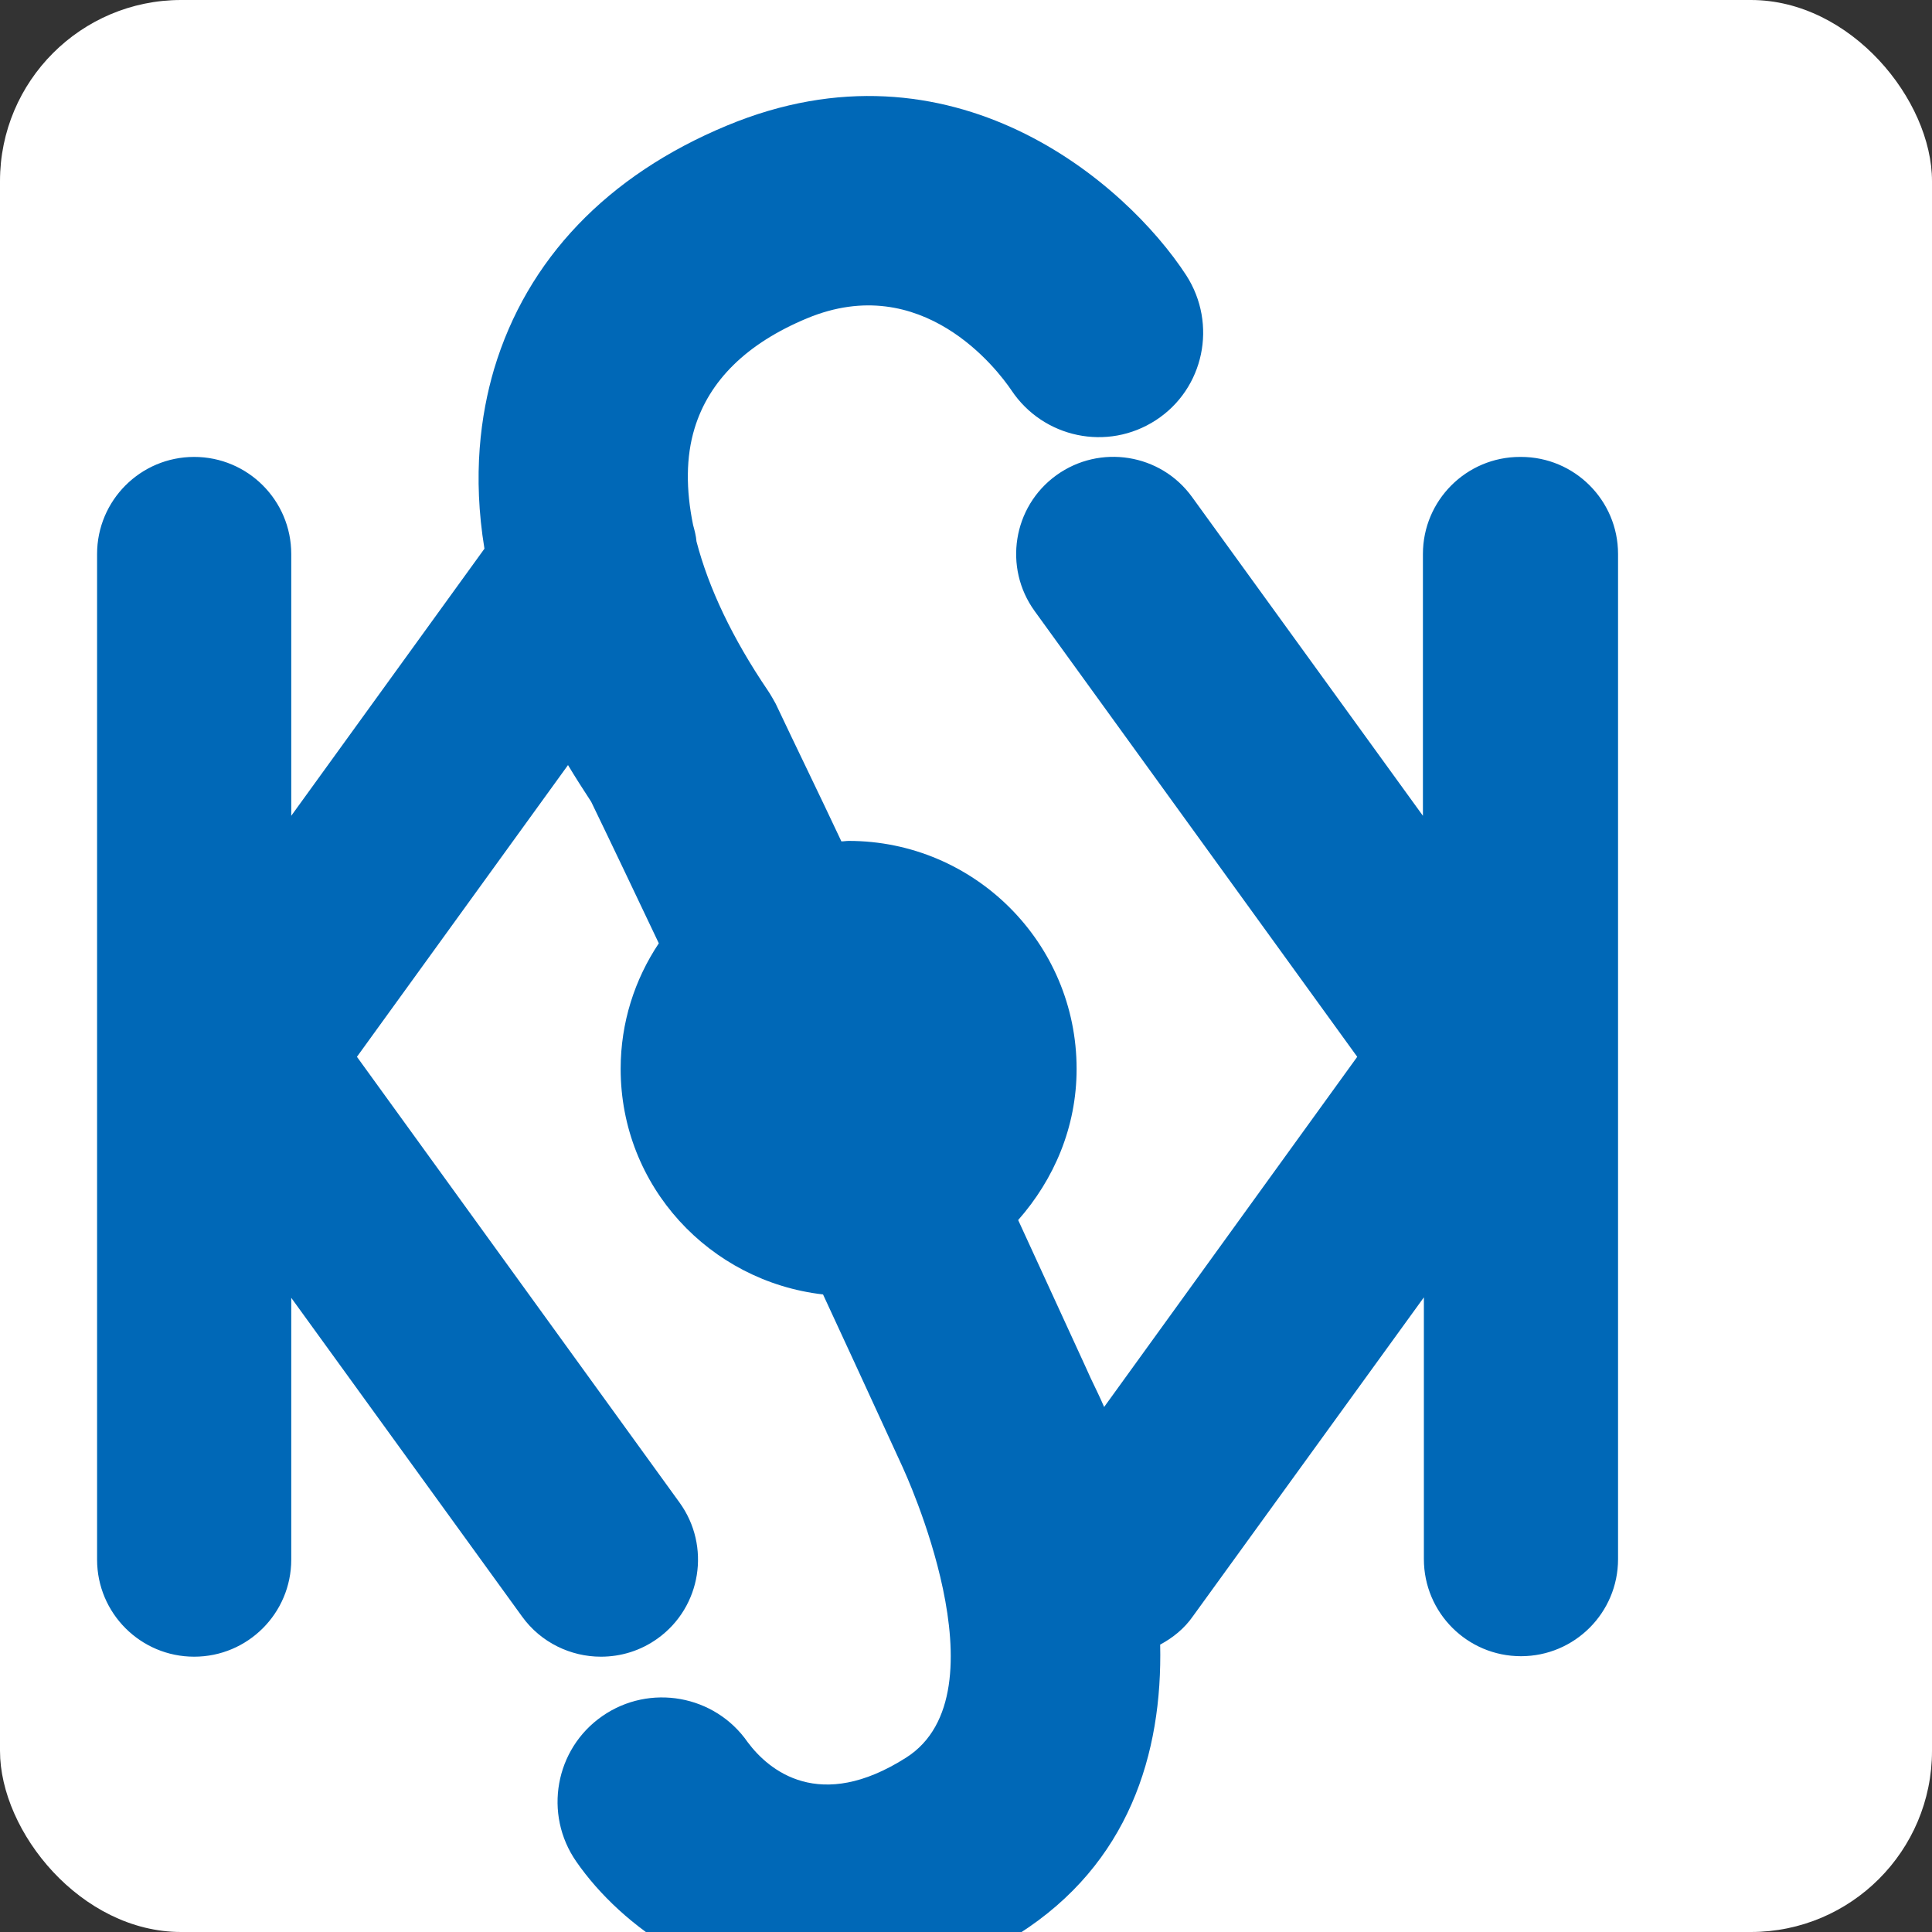
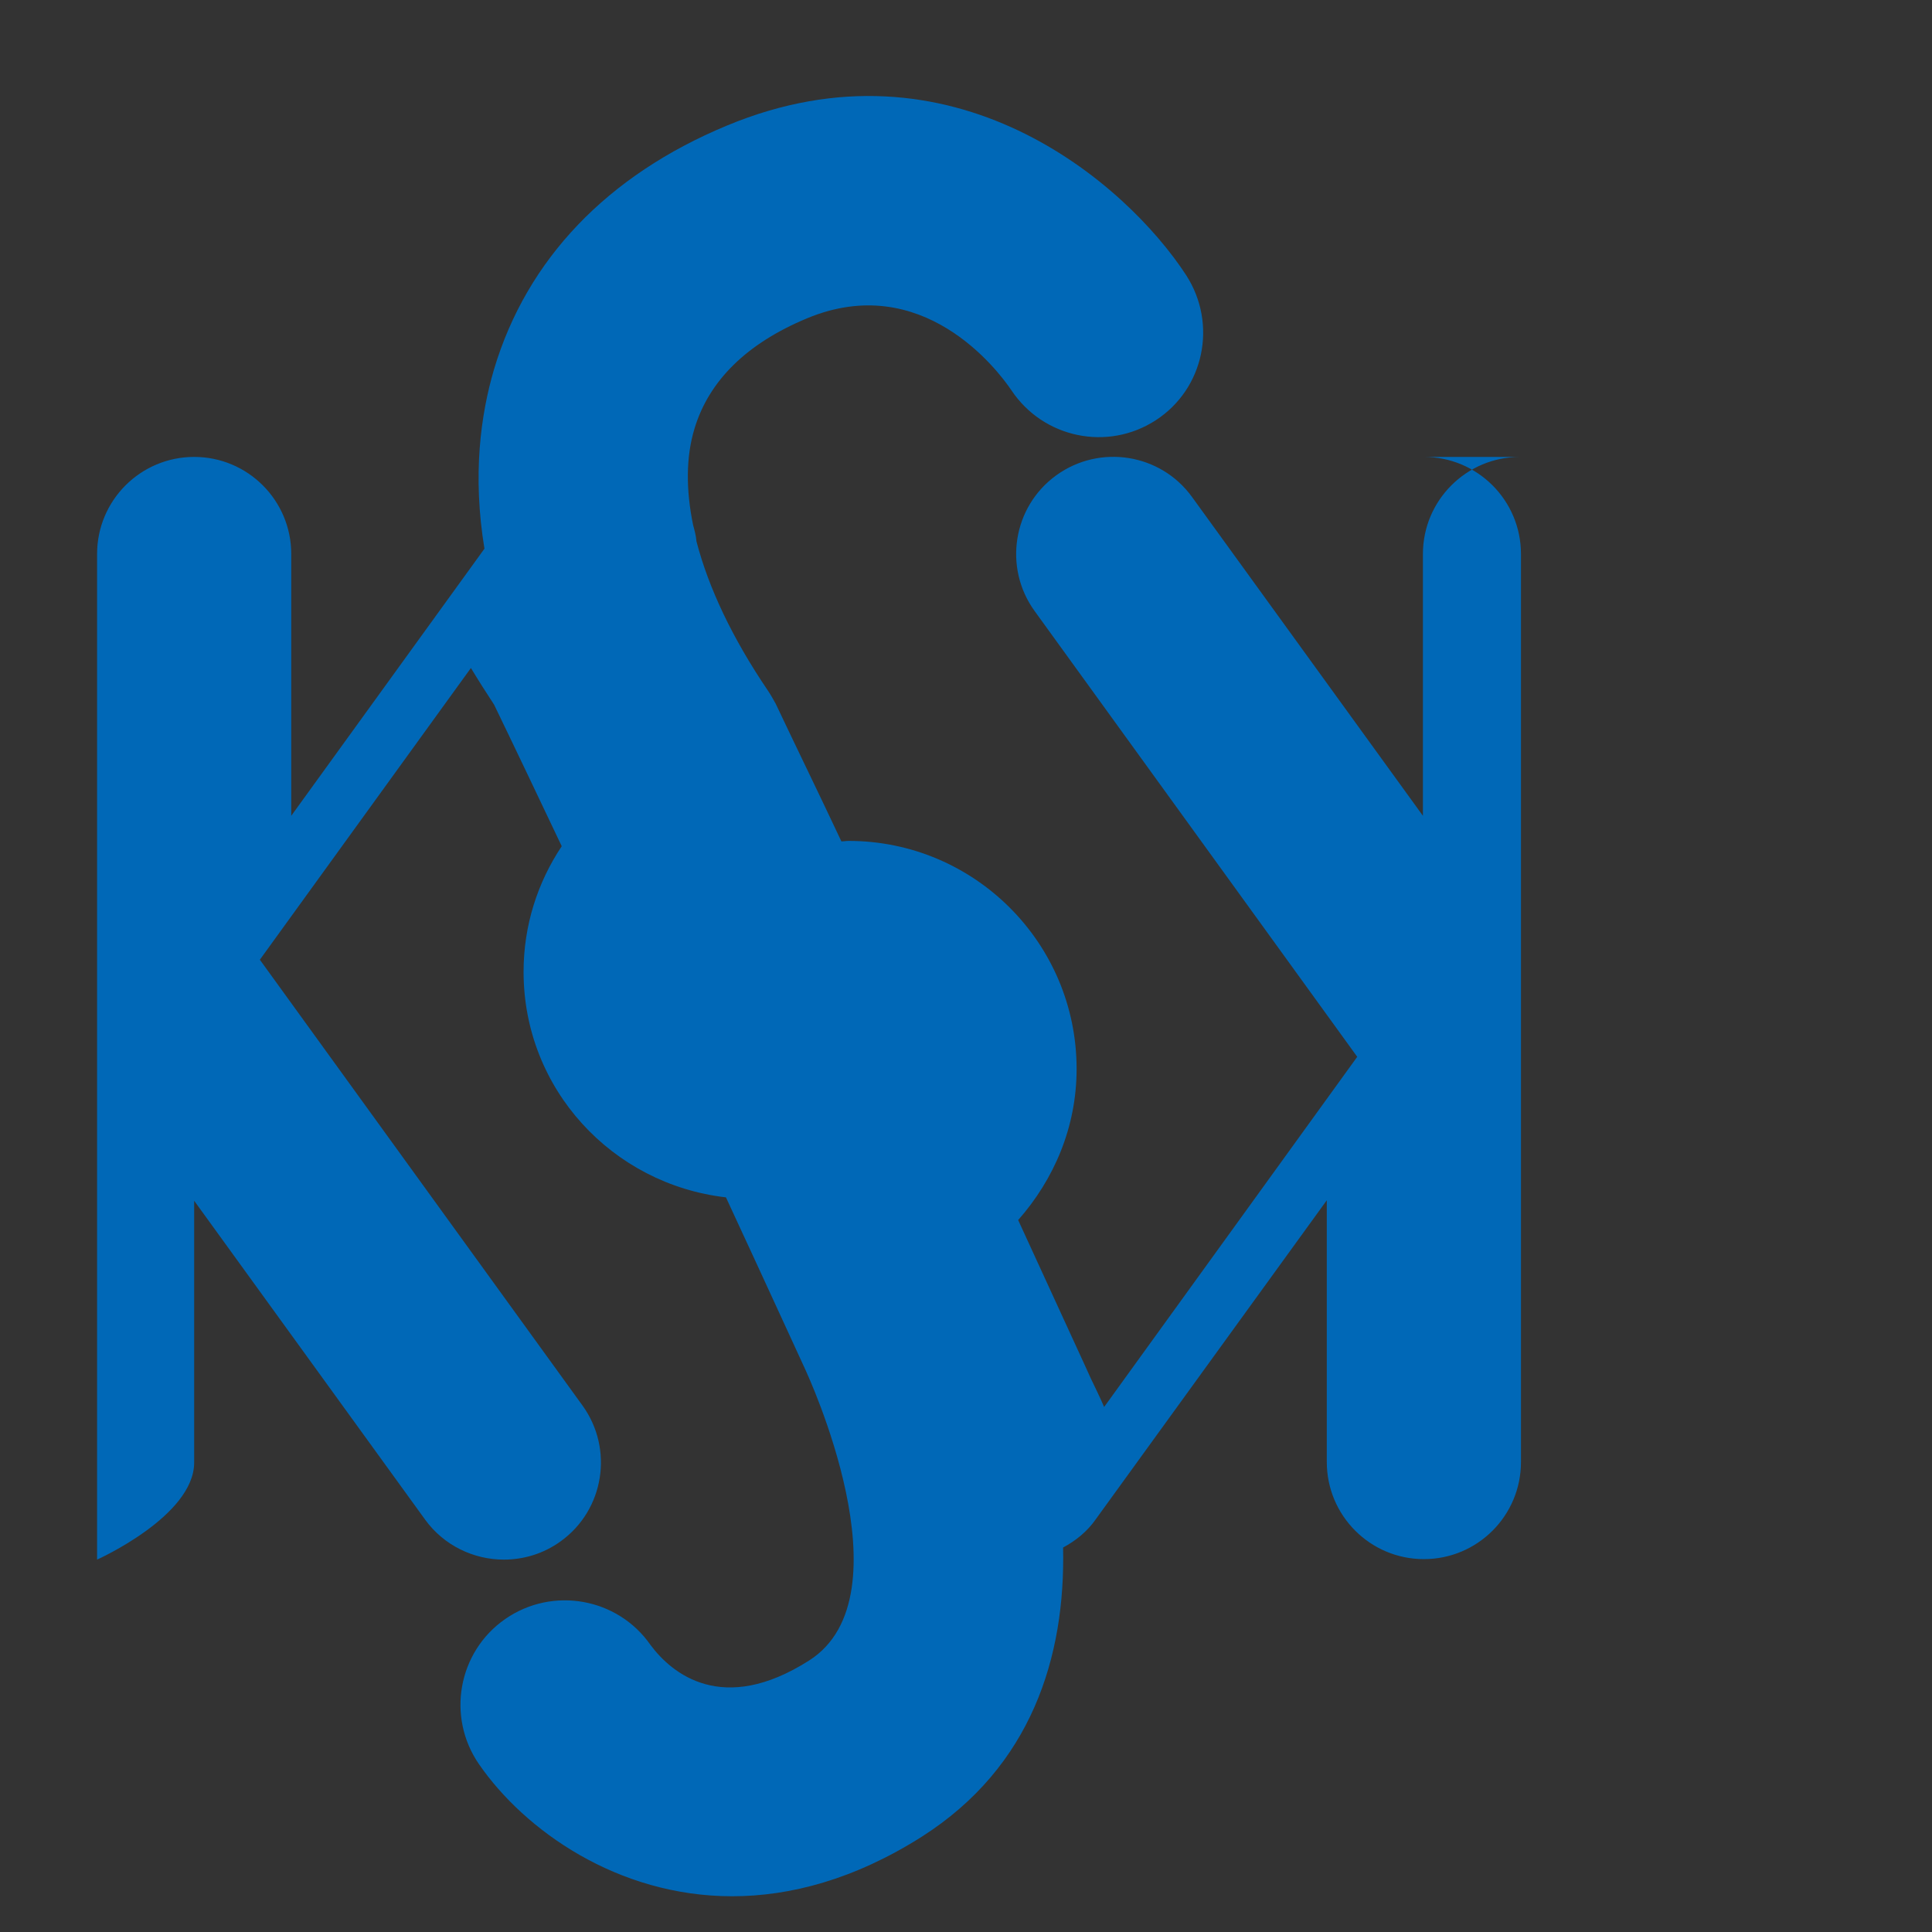
<svg xmlns="http://www.w3.org/2000/svg" viewBox="0 0 32 32" width="32" height="32">
  <rect x="0" y="0" width="32" height="32" fill="#333333" stroke="none" />
  <defs>
    <style>
      .bg { fill: #ffffff; }
      .logo { fill: #0068b7; }
    </style>
  </defs>
-   <rect class="bg" width="32" height="32" rx="3" ry="3" />
  <g transform="scale(0.8) translate(2, 2)">
-     <path class="logo" d="M29.47,7.46c-1.11,0-2.01.9-2.01,2.01v5.42l-4.78-6.6c-.65-.9-1.91-1.1-2.81-.45-.9.65-1.1,1.91-.45,2.81l6.68,9.23-5.24,7.25c-.09-.21-.19-.41-.28-.6-.01-.03-.62-1.35-1.5-3.27.74-.84,1.21-1.92,1.21-3.13,0-2.61-2.12-4.72-4.72-4.72-.05,0-.1.01-.15.01-.46-.98-.93-1.94-1.36-2.85-.05-.09-.1-.18-.16-.27-.74-1.09-1.23-2.13-1.48-3.09-.01-.12-.04-.23-.07-.34-.15-.73-.15-1.41.03-2,.3-.99,1.08-1.76,2.33-2.28,2.38-.99,3.94,1.06,4.23,1.49.66.99,1.99,1.27,2.99.62,1-.65,1.28-1.99.63-3-1.25-1.92-4.85-5.04-9.51-3.1-2.48,1.03-4.14,2.77-4.82,5.04-.28.95-.45,2.2-.2,3.72l-4,5.53v-5.42c0-1.11-.9-2.01-2.01-2.01s-2.01.9-2.01,2.01v20.82c0,1.11.9,2.01,2.01,2.01s2.01-.9,2.01-2.01v-5.42l4.78,6.6c.39.54,1.01.83,1.63.83.41,0,.82-.12,1.18-.38.9-.65,1.1-1.91.45-2.81l-6.68-9.23,4.37-6.04c.15.25.31.5.48.76.45.93.92,1.92,1.4,2.93-.5.75-.79,1.64-.79,2.6,0,2.43,1.84,4.4,4.19,4.67.96,2.07,1.62,3.52,1.65,3.58.02.05,2.18,4.67.07,6.01-1.79,1.14-2.84.27-3.28-.32-.68-.98-2.03-1.22-3.01-.54-.98.68-1.22,2.03-.54,3.01.94,1.36,2.86,2.73,5.24,2.73,1.2,0,2.53-.35,3.92-1.23,2.28-1.45,2.98-3.73,2.93-5.99.26-.14.5-.33.68-.59l4.78-6.6v5.42c0,1.11.9,2.01,2.01,2.01s2.01-.9,2.01-2.01V9.47c0-1.11-.9-2.01-2.01-2.01Z" />
+     <path class="logo" d="M29.47,7.46c-1.11,0-2.01.9-2.01,2.01v5.42l-4.78-6.6c-.65-.9-1.91-1.1-2.81-.45-.9.65-1.1,1.91-.45,2.81l6.68,9.23-5.24,7.25c-.09-.21-.19-.41-.28-.6-.01-.03-.62-1.35-1.5-3.27.74-.84,1.21-1.92,1.21-3.13,0-2.61-2.12-4.72-4.72-4.72-.05,0-.1.01-.15.01-.46-.98-.93-1.94-1.36-2.85-.05-.09-.1-.18-.16-.27-.74-1.09-1.23-2.13-1.48-3.09-.01-.12-.04-.23-.07-.34-.15-.73-.15-1.41.03-2,.3-.99,1.08-1.76,2.33-2.28,2.38-.99,3.94,1.06,4.23,1.49.66.99,1.99,1.27,2.99.62,1-.65,1.28-1.99.63-3-1.25-1.92-4.85-5.04-9.51-3.1-2.48,1.03-4.14,2.77-4.82,5.04-.28.95-.45,2.2-.2,3.72l-4,5.53v-5.42c0-1.11-.9-2.01-2.01-2.01s-2.01.9-2.01,2.01v20.82s2.01-.9,2.01-2.01v-5.42l4.78,6.6c.39.54,1.01.83,1.63.83.41,0,.82-.12,1.18-.38.9-.65,1.1-1.91.45-2.81l-6.68-9.23,4.37-6.04c.15.25.31.5.48.76.45.93.92,1.92,1.4,2.93-.5.75-.79,1.64-.79,2.6,0,2.43,1.84,4.4,4.19,4.67.96,2.07,1.62,3.52,1.65,3.58.02.05,2.18,4.67.07,6.01-1.79,1.14-2.84.27-3.28-.32-.68-.98-2.03-1.22-3.01-.54-.98.68-1.22,2.03-.54,3.01.94,1.36,2.86,2.73,5.24,2.73,1.2,0,2.53-.35,3.92-1.23,2.28-1.45,2.98-3.73,2.93-5.99.26-.14.5-.33.68-.59l4.78-6.6v5.42c0,1.11.9,2.01,2.01,2.01s2.01-.9,2.01-2.01V9.47c0-1.11-.9-2.01-2.01-2.01Z" />
  </g>
</svg>